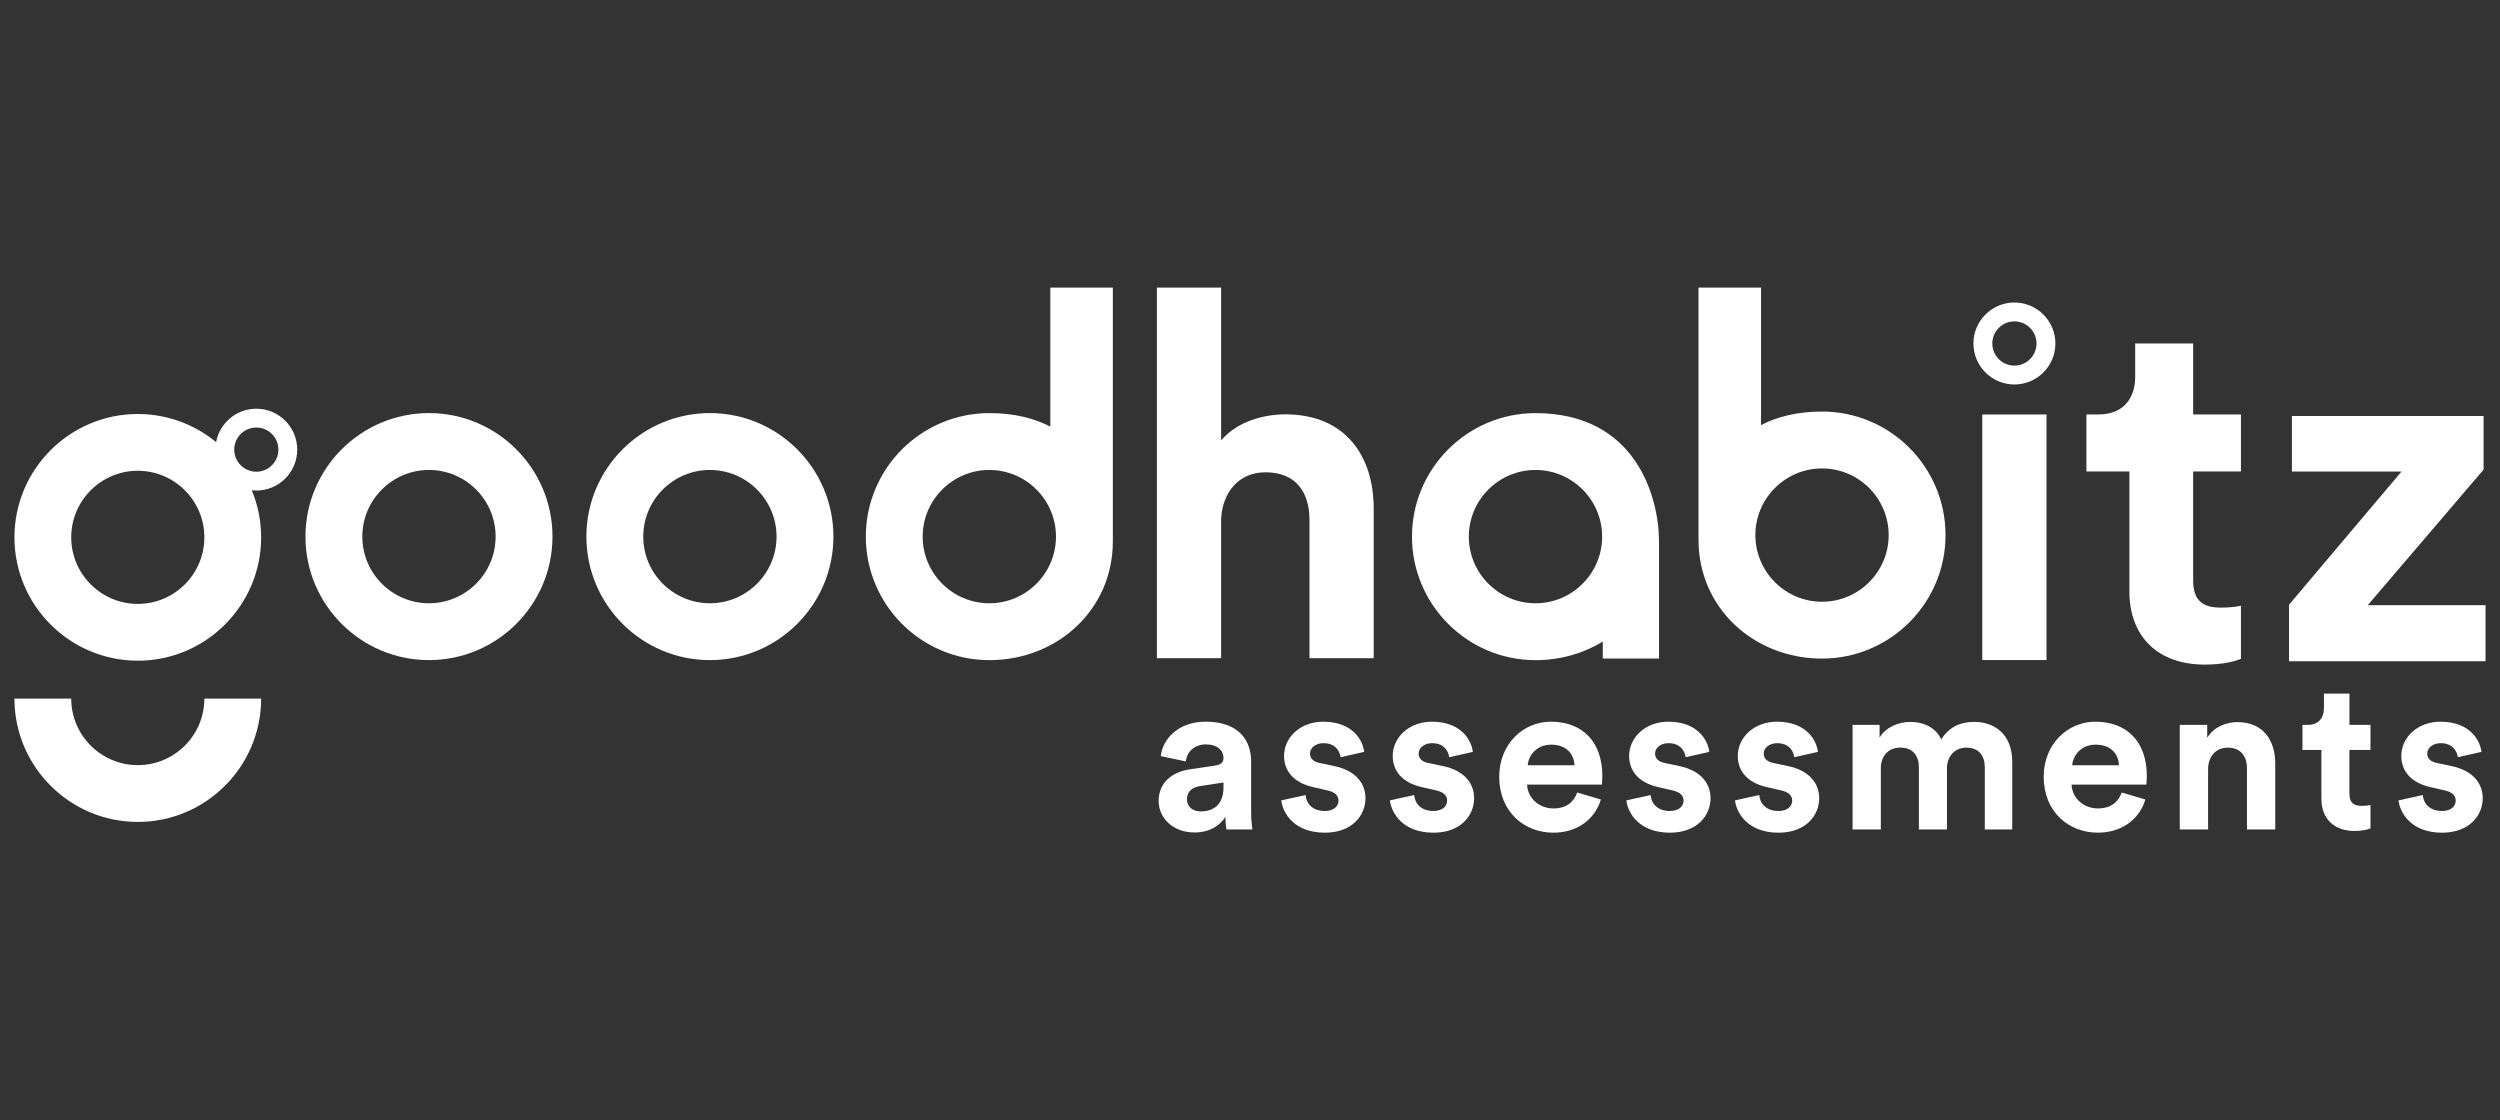
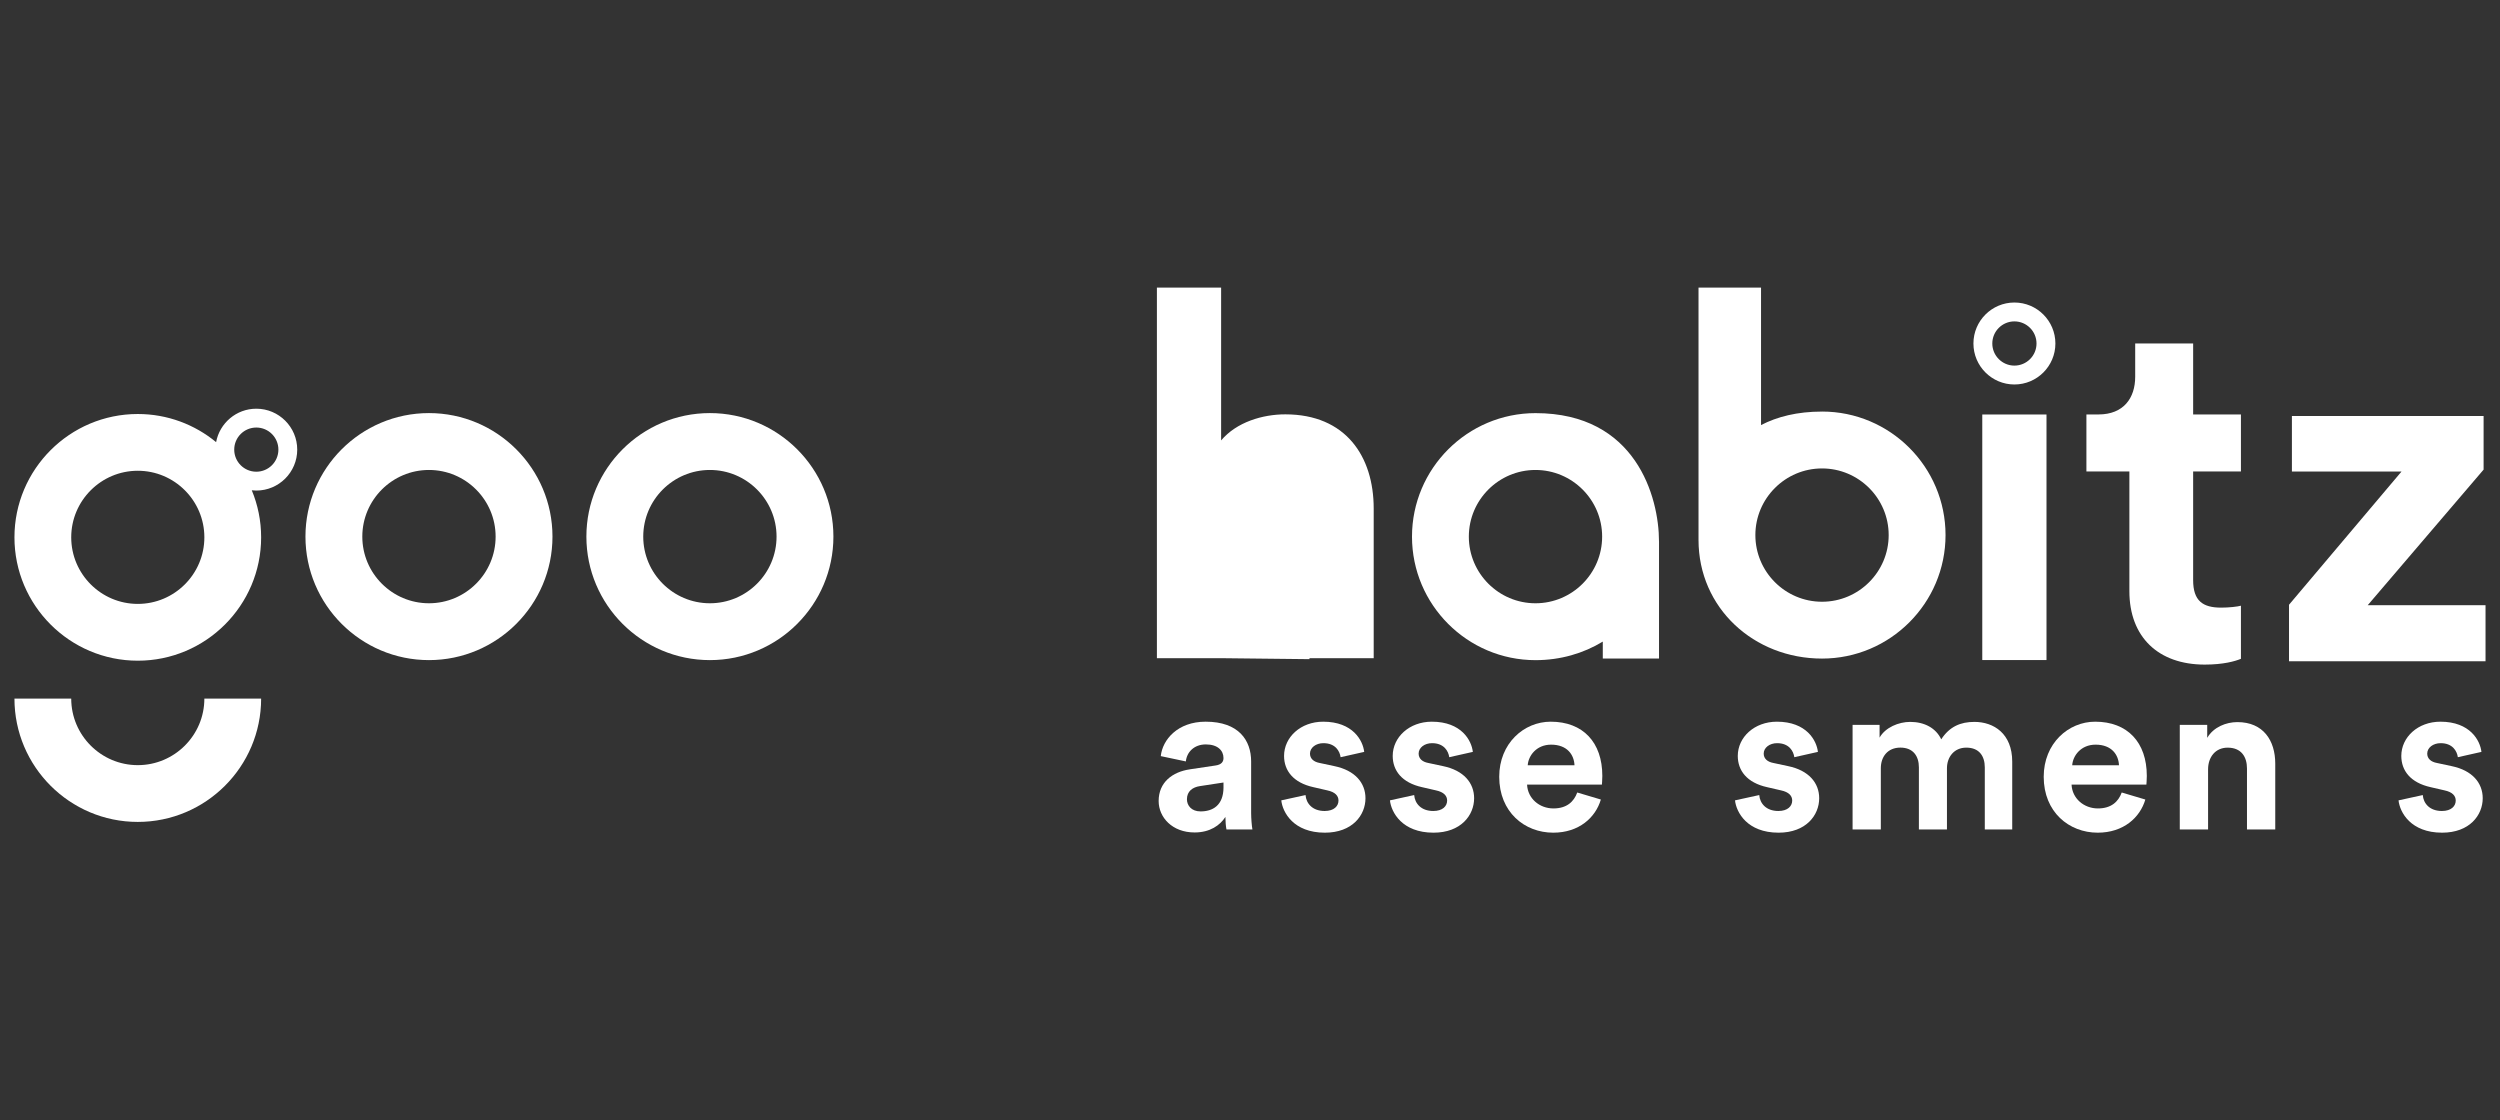
<svg xmlns="http://www.w3.org/2000/svg" id="Layer_1" data-name="Layer 1" viewBox="0 0 1192 534.14">
  <rect x="0" y="0" width="1192" height="534.14" fill="#333333" stroke="none" />
  <defs>
    <style>
      .cls-1 {
        fill: #fff;
        stroke-width: 0px;
      }
    </style>
  </defs>
  <g>
    <path class="cls-1" d="M567.34,366.81l12.27-1.83c2.84-.41,3.75-1.83,3.75-3.55,0-3.55-2.74-6.49-8.41-6.49s-9.12,3.75-9.53,8.11l-11.96-2.53c.81-7.81,8.01-16.42,21.39-16.42,15.81,0,21.69,8.92,21.69,18.96v24.53c0,2.64.3,6.18.61,7.91h-12.37c-.3-1.32-.51-4.06-.51-5.98-2.53,3.95-7.3,7.4-14.7,7.4-10.64,0-17.13-7.2-17.13-15,0-8.92,6.59-13.89,14.9-15.1ZM583.36,375.33v-2.23l-11.25,1.72c-3.45.51-6.18,2.43-6.18,6.28,0,2.94,2.13,5.78,6.49,5.78,5.68,0,10.95-2.74,10.95-11.56Z" />
    <path class="cls-1" d="M622.48,379.08c.3,3.95,3.24,7.6,9.12,7.6,4.46,0,6.59-2.33,6.59-4.97,0-2.23-1.52-4.06-5.37-4.87l-6.59-1.52c-9.63-2.13-13.99-7.91-13.99-14.9,0-8.92,7.91-16.32,18.65-16.32,14.19,0,18.96,9.02,19.56,14.4l-11.25,2.53c-.41-2.94-2.53-6.69-8.21-6.69-3.55,0-6.39,2.13-6.39,4.97,0,2.43,1.82,3.95,4.56,4.46l7.1,1.52c9.83,2.03,14.8,8.01,14.8,15.31,0,8.11-6.29,16.42-19.36,16.42-15,0-20.17-9.73-20.78-15.41l11.56-2.53Z" />
    <path class="cls-1" d="M674.28,379.08c.3,3.95,3.24,7.6,9.12,7.6,4.46,0,6.59-2.33,6.59-4.97,0-2.23-1.52-4.06-5.37-4.87l-6.59-1.52c-9.63-2.13-13.99-7.91-13.99-14.9,0-8.92,7.91-16.32,18.65-16.32,14.19,0,18.96,9.02,19.56,14.4l-11.25,2.53c-.41-2.94-2.53-6.69-8.21-6.69-3.55,0-6.39,2.13-6.39,4.97,0,2.43,1.82,3.95,4.56,4.46l7.1,1.52c9.83,2.03,14.8,8.01,14.8,15.31,0,8.11-6.29,16.42-19.36,16.42-15,0-20.17-9.73-20.78-15.41l11.56-2.53Z" />
    <path class="cls-1" d="M763.29,381.21c-2.53,8.62-10.44,15.81-22.71,15.81-13.69,0-25.75-9.83-25.75-26.66,0-15.92,11.76-26.26,24.53-26.26,15.41,0,24.63,9.83,24.63,25.85,0,1.93-.2,3.95-.2,4.16h-35.68c.3,6.59,5.88,11.35,12.57,11.35,6.28,0,9.73-3.14,11.35-7.6l11.25,3.35ZM750.72,364.88c-.2-4.97-3.45-9.83-11.15-9.83-6.99,0-10.85,5.27-11.15,9.83h22.3Z" />
-     <path class="cls-1" d="M787.01,379.08c.3,3.95,3.24,7.6,9.12,7.6,4.46,0,6.59-2.33,6.59-4.97,0-2.23-1.52-4.06-5.37-4.87l-6.59-1.52c-9.63-2.13-13.99-7.91-13.99-14.9,0-8.92,7.91-16.32,18.65-16.32,14.19,0,18.96,9.02,19.56,14.4l-11.25,2.53c-.41-2.94-2.53-6.69-8.21-6.69-3.55,0-6.39,2.13-6.39,4.97,0,2.43,1.82,3.95,4.56,4.46l7.1,1.52c9.83,2.03,14.8,8.01,14.8,15.31,0,8.11-6.29,16.42-19.36,16.42-15,0-20.17-9.73-20.78-15.41l11.56-2.53Z" />
    <path class="cls-1" d="M838.81,379.08c.3,3.95,3.24,7.6,9.12,7.6,4.46,0,6.59-2.33,6.59-4.97,0-2.23-1.52-4.06-5.37-4.87l-6.59-1.52c-9.63-2.13-13.99-7.91-13.99-14.9,0-8.92,7.91-16.32,18.65-16.32,14.19,0,18.96,9.02,19.56,14.4l-11.25,2.53c-.41-2.94-2.53-6.69-8.21-6.69-3.55,0-6.39,2.13-6.39,4.97,0,2.43,1.82,3.95,4.56,4.46l7.1,1.52c9.83,2.03,14.8,8.01,14.8,15.31,0,8.11-6.29,16.42-19.36,16.42-15,0-20.17-9.73-20.78-15.41l11.56-2.53Z" />
    <path class="cls-1" d="M883.31,395.5v-49.88h12.87v6.08c2.74-4.87,9.12-7.5,14.6-7.5,6.79,0,12.27,2.94,14.8,8.31,3.95-6.08,9.22-8.31,15.81-8.31,9.22,0,18.04,5.57,18.04,18.96v32.34h-13.08v-29.6c0-5.37-2.64-9.43-8.82-9.43-5.78,0-9.22,4.46-9.22,9.83v29.19h-13.38v-29.6c0-5.37-2.74-9.43-8.82-9.43s-9.33,4.36-9.33,9.83v29.19h-13.48Z" />
    <path class="cls-1" d="M1022.9,381.21c-2.53,8.62-10.44,15.81-22.71,15.81-13.69,0-25.75-9.83-25.75-26.66,0-15.92,11.76-26.26,24.53-26.26,15.41,0,24.63,9.83,24.63,25.85,0,1.93-.2,3.95-.2,4.16h-35.68c.3,6.59,5.88,11.35,12.57,11.35,6.28,0,9.73-3.14,11.35-7.6l11.25,3.35ZM1010.33,364.88c-.2-4.97-3.45-9.83-11.15-9.83-6.99,0-10.85,5.27-11.15,9.83h22.3Z" />
    <path class="cls-1" d="M1052.8,395.5h-13.48v-49.88h13.08v6.18c3.04-5.17,9.02-7.5,14.4-7.5,12.37,0,18.04,8.82,18.04,19.77v31.43h-13.48v-29.09c0-5.58-2.74-9.93-9.22-9.93-5.88,0-9.33,4.56-9.33,10.34v28.69Z" />
-     <path class="cls-1" d="M1120.21,345.62h10.04v11.96h-10.04v20.88c0,4.36,2.03,5.78,5.88,5.78,1.62,0,3.45-.2,4.16-.41v11.15c-1.22.51-3.65,1.22-7.6,1.22-9.73,0-15.81-5.78-15.81-15.41v-23.21h-9.02v-11.96h2.53c5.27,0,7.71-3.45,7.71-7.91v-7h12.16v14.9Z" />
    <path class="cls-1" d="M1155.18,379.08c.3,3.95,3.24,7.6,9.12,7.6,4.46,0,6.59-2.33,6.59-4.97,0-2.23-1.52-4.06-5.37-4.87l-6.59-1.52c-9.63-2.13-13.99-7.91-13.99-14.9,0-8.92,7.91-16.32,18.65-16.32,14.19,0,18.96,9.02,19.56,14.4l-11.25,2.53c-.41-2.94-2.53-6.69-8.21-6.69-3.55,0-6.39,2.13-6.39,4.97,0,2.43,1.82,3.95,4.56,4.46l7.1,1.52c9.83,2.03,14.8,8.01,14.8,15.31,0,8.11-6.29,16.42-19.36,16.42-15,0-20.17-9.73-20.78-15.41l11.56-2.53Z" />
  </g>
-   <path class="cls-1" d="M582.23,313.82h-30.62v-176.7h30.62v72.87c7.37-8.75,19.8-12.43,30.62-12.43,28.78,0,42.13,20.03,42.13,44.9v71.37h-30.62v-66.08c0-12.66-6.22-22.56-20.95-22.56-12.89,0-20.49,9.67-21.18,22.1v66.54Z" />
+   <path class="cls-1" d="M582.23,313.82h-30.62v-176.7h30.62v72.87c7.37-8.75,19.8-12.43,30.62-12.43,28.78,0,42.13,20.03,42.13,44.9v71.37h-30.62v-66.08v66.54Z" />
  <path class="cls-1" d="M945.15,314.71v-117.08h30.62v117.08h-30.62Z" />
  <path class="cls-1" d="M791.01,258.08c-.03-21.12-11.02-61.1-58.88-61.1-32.47,0-58.89,26.42-58.89,58.89s26.42,58.89,58.89,58.89c11.83,0,22.84-3.21,32.08-8.85v8.08h26.81v-55.91h0ZM732.12,287.64c-17.52,0-31.78-14.26-31.78-31.78s14.26-31.78,31.78-31.78,31.78,14.26,31.78,31.78-14.26,31.78-31.78,31.78Z" />
  <path class="cls-1" d="M1045.69,197.63h22.79v27.17h-22.79v51.8c0,9.9,4.6,13.12,13.35,13.12,3.68,0,7.83-.46,9.44-.92v25.32c-2.76,1.15-8.29,2.76-17.27,2.76-22.1,0-35.92-13.12-35.92-35v-57.1h-20.49v-27.17h5.76c11.97,0,17.5-7.83,17.5-17.96v-15.89h27.63v33.84Z" />
  <path class="cls-1" d="M1091.4,315.28v-26.94l53.64-63.51h-52.26v-26.48h91.4v25.56l-55.26,64.66h56.18v26.71h-93.71Z" />
  <path class="cls-1" d="M960.47,183.32c-10.77,0-19.54-8.76-19.54-19.54s8.76-19.54,19.54-19.54,19.54,8.76,19.54,19.54-8.76,19.54-19.54,19.54ZM960.47,153.24c-5.81,0-10.54,4.73-10.54,10.54s4.73,10.54,10.54,10.54,10.54-4.73,10.54-10.54-4.73-10.54-10.54-10.54Z" />
  <path class="cls-1" d="M204.53,314.74c-32.47,0-58.89-26.42-58.89-58.89s26.42-58.89,58.89-58.89,58.89,26.42,58.89,58.89-26.42,58.89-58.89,58.89ZM204.53,224.08c-17.52,0-31.78,14.26-31.78,31.78s14.26,31.78,31.78,31.78,31.78-14.26,31.78-31.78-14.26-31.78-31.78-31.78Z" />
  <path class="cls-1" d="M338.48,314.74c-32.47,0-58.89-26.42-58.89-58.89s26.42-58.89,58.89-58.89,58.89,26.42,58.89,58.89-26.42,58.89-58.89,58.89ZM338.48,224.08c-17.52,0-31.78,14.26-31.78,31.78s14.26,31.78,31.78,31.78,31.78-14.26,31.78-31.78-14.26-31.78-31.78-31.78Z" />
-   <path class="cls-1" d="M530.6,137.12h-29.81v66.28c-7.71-3.99-17.27-6.43-29.08-6.43-32.47,0-58.89,26.42-58.89,58.89s26.42,58.89,58.89,58.89,58.89-24.11,58.89-56.58c0-.09,0-.19,0-.29h0s0-120.75,0-120.75ZM471.71,287.64c-17.52,0-31.78-14.26-31.78-31.78s14.26-31.78,31.78-31.78,31.78,14.26,31.78,31.78-14.26,31.78-31.78,31.78Z" />
  <path class="cls-1" d="M868.74,196.24c-11.81,0-21.37,2.44-29.08,6.43v-65.55h-29.81v120.03h0c0,.09,0,.19,0,.28,0,32.47,26.42,56.58,58.89,56.58s58.89-26.42,58.89-58.89-26.42-58.89-58.89-58.89ZM868.74,286.91c-17.52,0-31.78-14.26-31.78-31.78s14.26-31.78,31.78-31.78,31.78,14.26,31.78,31.78-14.26,31.78-31.78,31.78Z" />
  <path class="cls-1" d="M141.72,214.38c0-10.76-8.75-19.51-19.51-19.51-9.54,0-17.48,6.88-19.17,15.94-10.16-8.37-23.17-13.41-37.34-13.41-32.43,0-58.81,26.38-58.81,58.81s26.38,58.81,58.81,58.81,58.81-26.38,58.81-58.81c0-7.94-1.59-15.52-4.46-22.44.71.08,1.43.13,2.16.13,10.76,0,19.51-8.75,19.51-19.51ZM122.21,203.85c5.81,0,10.53,4.72,10.53,10.53s-4.72,10.53-10.53,10.53-10.53-4.72-10.53-10.53,4.72-10.53,10.53-10.53ZM65.7,287.94c-17.5,0-31.74-14.24-31.74-31.74s14.24-31.74,31.74-31.74,31.74,14.24,31.74,31.74-14.24,31.74-31.74,31.74Z" />
  <path class="cls-1" d="M65.7,391.89c32.43,0,58.81-26.38,58.81-58.81h-27.07c0,17.5-14.24,31.74-31.74,31.74s-31.74-14.24-31.74-31.74H6.89c0,32.43,26.38,58.81,58.81,58.81Z" />
</svg>